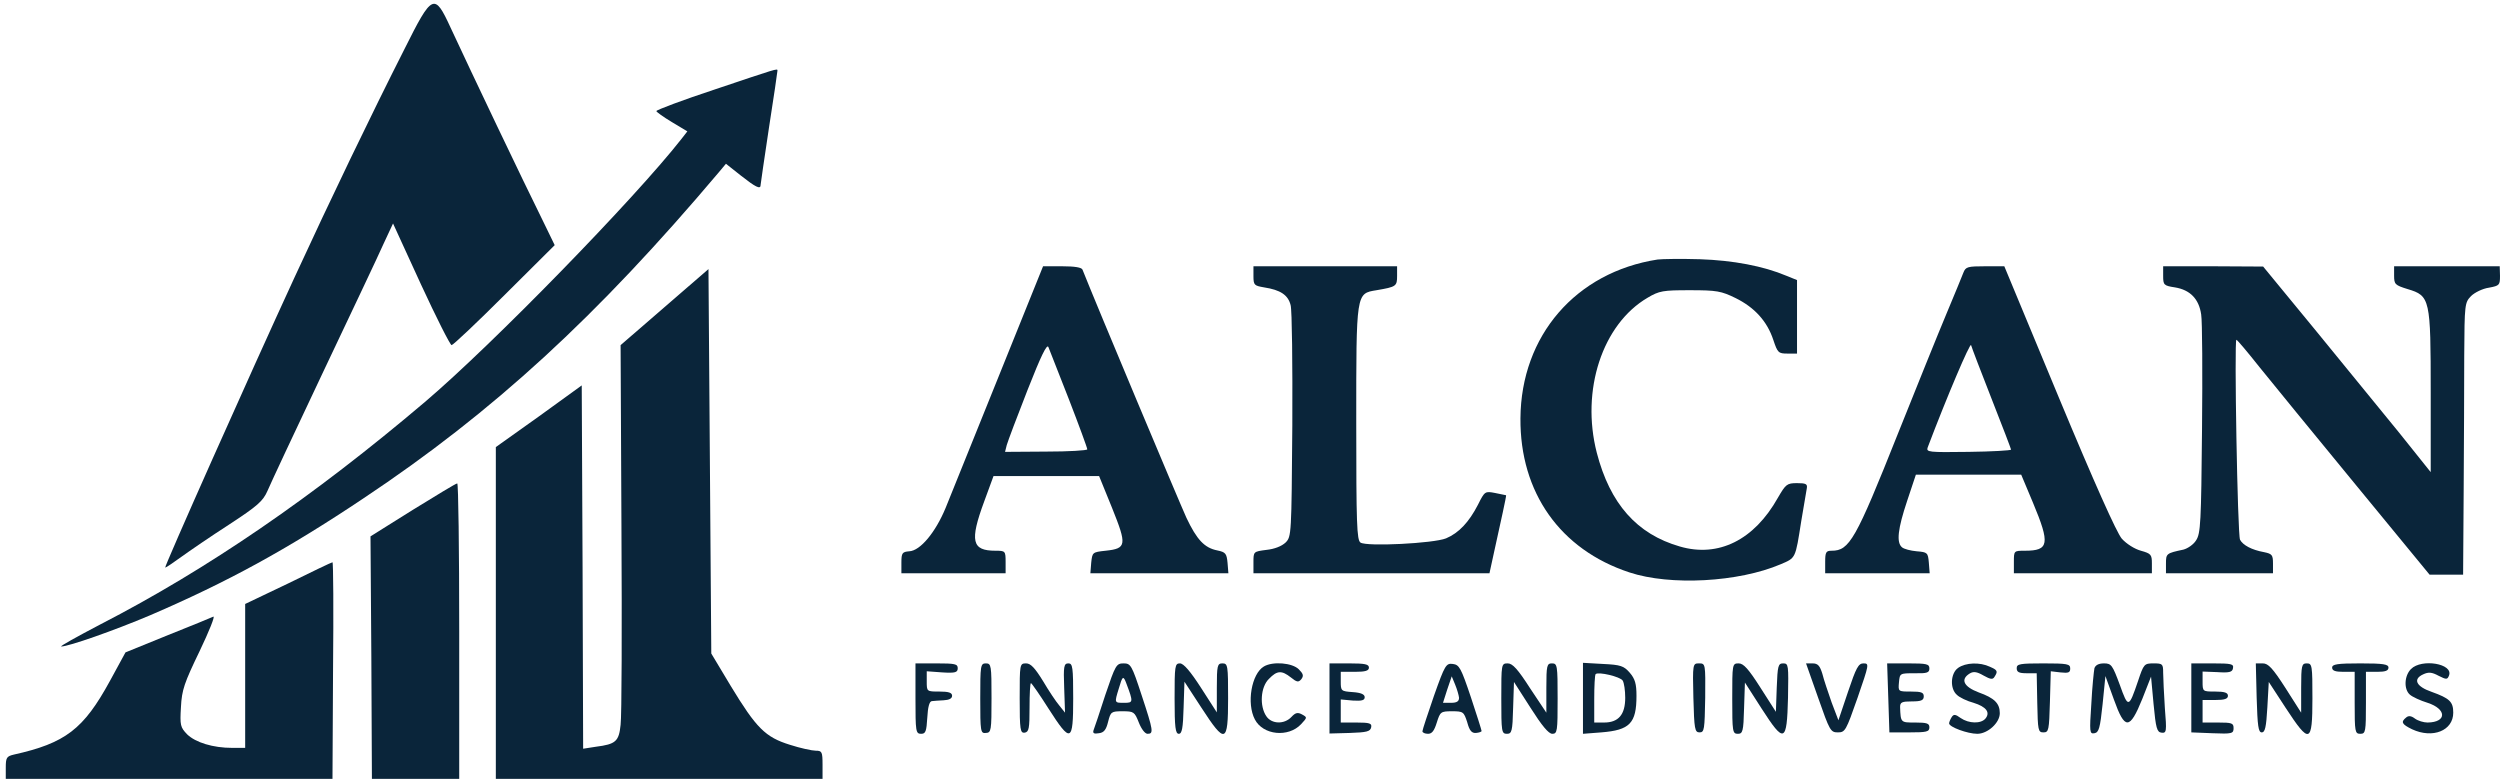
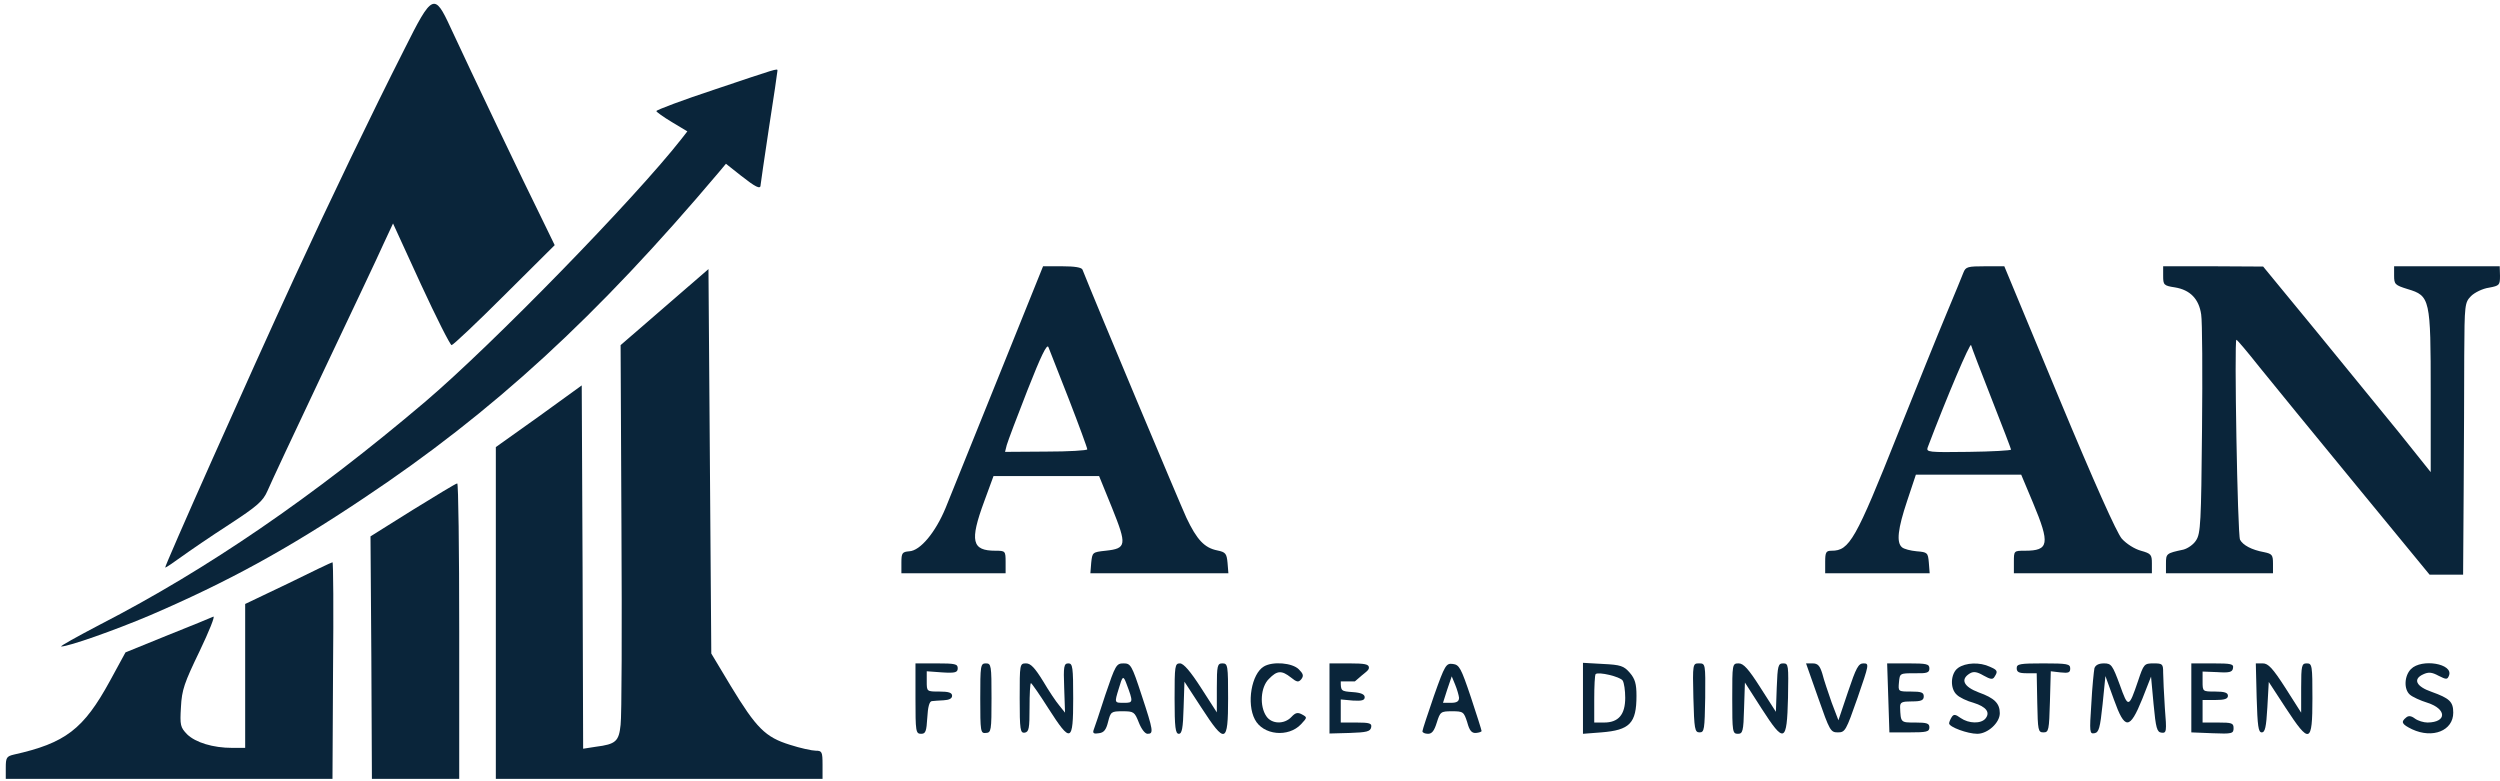
<svg xmlns="http://www.w3.org/2000/svg" width="304" height="95" viewBox="0 0 304 95" fill="none">
  <path d="M49.197 5.939C45.053 14.124 40.258 24.091 35.806 33.748C30.292 45.701 19.915 69.024 20.086 69.024C20.189 69.024 21.045 68.441 22.038 67.722C23.032 67.003 25.634 65.222 27.861 63.784C31.32 61.523 31.97 60.941 32.518 59.708C32.861 58.886 35.909 52.379 39.299 45.221C42.69 38.064 46.012 31.077 46.628 29.673L47.793 27.173L51.183 34.57C53.067 38.646 54.745 41.968 54.916 41.968C55.088 41.968 57.999 39.228 61.355 35.872L67.451 29.81L66.287 27.413C63.307 21.385 57.485 9.159 54.779 3.336C52.827 -0.91 52.553 -0.773 49.197 5.939Z" fill="#0A253A" />
  <path d="M86.938 10.871C82.999 12.172 79.814 13.371 79.814 13.508C79.814 13.611 80.671 14.227 81.698 14.844L83.582 15.974L82.862 16.899C77.177 24.159 59.814 41.968 51.663 48.886C38.101 60.393 25.224 69.229 12.175 75.942C9.367 77.414 7.209 78.613 7.449 78.613C8.339 78.613 13.819 76.695 18.271 74.811C27.655 70.77 34.881 66.832 44.197 60.599C59.985 50.085 72.554 38.543 87.417 20.94L88.274 19.912L90.089 21.351C91.87 22.755 92.486 23.063 92.486 22.515C92.486 22.344 92.966 19.193 93.513 15.494C94.096 11.796 94.541 8.679 94.541 8.576C94.541 8.302 94.472 8.337 86.938 10.871Z" fill="#0A253A" />
-   <path d="M201.565 31.557C191.633 33.098 184.955 40.803 184.886 50.872C184.818 59.879 189.715 66.832 198.14 69.606C203.106 71.25 211.394 70.804 216.531 68.613C218.381 67.825 218.312 67.962 219.031 63.373C219.34 61.489 219.648 59.674 219.716 59.331C219.785 58.852 219.579 58.749 218.518 58.749C217.285 58.749 217.148 58.886 216.189 60.53C213.312 65.667 208.963 67.825 204.271 66.455C199.031 64.948 195.777 61.249 194.168 55.05C192.215 47.447 194.853 39.434 200.332 36.214C201.771 35.358 202.216 35.29 205.504 35.29C208.757 35.29 209.305 35.392 211.052 36.248C213.346 37.379 214.887 39.057 215.641 41.351C216.155 42.892 216.257 42.995 217.353 42.995H218.518V38.509V34.057L217.251 33.543C214.408 32.344 210.743 31.659 206.702 31.522C204.442 31.454 202.147 31.488 201.565 31.557Z" fill="#0A253A" />
  <path d="M121.425 45.804C118.446 53.201 115.535 60.393 114.987 61.763C113.754 64.743 111.905 66.969 110.569 67.037C109.713 67.106 109.61 67.243 109.61 68.407V69.709H115.946H122.282V68.339C122.282 67.003 122.247 66.969 121.049 66.969C118.172 66.969 117.898 65.804 119.679 60.975L120.809 57.893H127.213H133.652L135.227 61.763C137.042 66.284 137.008 66.695 134.44 66.969C132.83 67.14 132.83 67.174 132.693 68.407L132.59 69.709H140.981H149.372L149.269 68.441C149.166 67.311 149.029 67.14 148.036 66.934C146.461 66.626 145.536 65.633 144.269 62.962C143.481 61.249 133.241 36.865 131.631 32.789C131.528 32.516 130.672 32.379 129.165 32.379H126.837L121.425 45.804ZM129.987 48.578C131.22 51.763 132.213 54.468 132.213 54.639C132.213 54.776 129.953 54.913 127.213 54.913L122.213 54.948L122.419 54.126C122.556 53.646 123.686 50.633 124.953 47.413C126.597 43.235 127.316 41.762 127.487 42.208C127.624 42.55 128.754 45.427 129.987 48.578Z" fill="#0A253A" />
-   <path d="M152.42 33.577C152.42 34.673 152.522 34.742 153.721 34.947C155.707 35.255 156.632 35.872 156.94 37.105C157.112 37.721 157.18 44.297 157.146 51.728C157.043 65.017 157.043 65.256 156.324 65.975C155.844 66.421 154.988 66.763 153.995 66.866C152.42 67.072 152.42 67.072 152.42 68.373V69.709H166.769H181.119L181.701 67.037C182.01 65.599 182.489 63.475 182.729 62.345C182.969 61.215 183.174 60.256 183.14 60.222C183.106 60.222 182.489 60.085 181.804 59.948C180.571 59.708 180.537 59.742 179.715 61.386C178.619 63.51 177.386 64.811 175.845 65.462C174.338 66.078 166.187 66.489 165.434 65.975C164.989 65.667 164.92 63.681 164.92 51.455C164.92 35.495 164.886 35.7 167.386 35.29C169.783 34.879 169.886 34.81 169.886 33.543V32.379H161.153H152.42V33.577Z" fill="#0A253A" />
  <path d="M238.758 33.132C238.587 33.577 237.662 35.837 236.669 38.201C235.676 40.564 233.039 47.105 230.778 52.756C225.641 65.667 224.888 66.969 222.73 66.969C222.045 66.969 221.942 67.14 221.942 68.339V69.709H228.313H234.648L234.546 68.407C234.443 67.208 234.374 67.14 233.073 67.037C232.32 66.969 231.532 66.763 231.292 66.558C230.573 65.975 230.778 64.297 231.909 60.907L232.97 57.722H239.375H245.779L247.217 61.147C249.306 66.147 249.169 66.969 246.224 66.969C244.888 66.969 244.888 66.969 244.888 68.339V69.709H253.279H261.67V68.51C261.67 67.448 261.567 67.311 260.334 66.969C259.581 66.763 258.588 66.147 258.005 65.496C257.389 64.777 254.683 58.749 250.368 48.372L243.724 32.379H241.395C239.272 32.379 239.032 32.447 238.758 33.132ZM242.183 48.509C243.484 51.797 244.546 54.605 244.546 54.674C244.546 54.776 242.217 54.913 239.375 54.948C234.477 55.016 234.203 54.982 234.409 54.4C236.772 48.167 239.58 41.591 239.683 41.968C239.751 42.242 240.881 45.187 242.183 48.509Z" fill="#0A253A" />
  <path d="M263.04 33.543C263.04 34.639 263.108 34.742 264.478 34.947C266.327 35.255 267.389 36.351 267.663 38.235C267.8 39.057 267.834 45.358 267.766 52.242C267.663 63.51 267.595 64.88 267.047 65.701C266.738 66.215 266.019 66.695 265.506 66.832C263.416 67.277 263.382 67.311 263.382 68.544V69.709H269.889H276.396V68.544C276.396 67.482 276.294 67.345 275.3 67.14C273.793 66.866 272.732 66.284 272.389 65.633C272.081 65.051 271.67 41.283 271.944 41.317C272.047 41.317 273.314 42.824 274.752 44.639C276.225 46.454 281.465 52.893 286.431 58.92L295.438 69.88H297.493H299.514L299.582 59.777C299.616 54.229 299.651 46.763 299.651 43.235C299.685 36.968 299.719 36.797 300.472 36.009C300.918 35.563 301.911 35.084 302.664 34.981C303.931 34.742 304 34.673 304 33.543L303.966 32.379H297.561H291.123V33.509C291.123 34.57 291.226 34.673 292.767 35.153C295.507 35.974 295.575 36.317 295.575 47.721V57.414L291.739 52.619C289.616 50.016 285.027 44.4 281.533 40.118L275.198 32.413L269.136 32.379H263.04V33.543Z" fill="#0A253A" />
  <path d="M80.808 37.344L75.465 41.968L75.568 64.126C75.636 76.353 75.602 87.141 75.465 88.134C75.26 90.154 74.883 90.497 72.451 90.805L70.91 91.045L70.841 68.955L70.739 46.865L65.533 50.633L60.293 54.365V74.537V94.709H80.157H100.021V92.997C100.021 91.422 99.952 91.285 99.199 91.285C98.753 91.285 97.315 90.976 96.048 90.565C93.068 89.641 91.972 88.545 88.856 83.408L86.493 79.469L86.322 56.112L86.15 32.721L80.808 37.344Z" fill="#0A253A" />
  <path d="M50.19 62.003L45.053 65.222L45.156 79.983L45.224 94.709H50.533H55.841V76.729C55.841 66.832 55.738 58.749 55.601 58.783C55.43 58.783 53.033 60.256 50.19 62.003Z" fill="#0A253A" />
  <path d="M35.053 70.941L29.813 73.442V82.209V90.942H28.237C25.909 90.942 23.785 90.291 22.758 89.298C21.936 88.442 21.867 88.202 22.004 85.976C22.107 83.887 22.415 83.031 24.265 79.195C25.429 76.763 26.183 74.88 25.943 74.983C25.737 75.085 23.237 76.113 20.395 77.243L15.258 79.332L13.374 82.791C10.155 88.682 7.963 90.36 1.661 91.764C0.805 91.969 0.702 92.141 0.702 93.339V94.709H20.566H40.43L40.498 81.524C40.567 74.263 40.532 68.339 40.43 68.373C40.327 68.373 37.895 69.537 35.053 70.941Z" fill="#0A253A" />
  <path d="M111.322 84.949C111.322 88.956 111.357 89.23 112.007 89.23C112.555 89.23 112.658 88.956 112.761 87.243C112.829 86.01 113 85.291 113.309 85.257C113.514 85.223 114.199 85.189 114.747 85.154C115.398 85.12 115.775 84.949 115.775 84.606C115.775 84.23 115.364 84.093 114.233 84.093C112.692 84.093 112.692 84.093 112.692 82.86V81.627L114.576 81.764C116.186 81.867 116.46 81.764 116.46 81.25C116.46 80.736 116.117 80.668 113.891 80.668H111.322V84.949Z" fill="#0A253A" />
  <path d="M119.199 84.915C119.199 88.99 119.234 89.195 119.884 89.127C120.535 89.093 120.569 88.853 120.569 84.88C120.569 80.907 120.535 80.668 119.884 80.668C119.234 80.668 119.199 80.907 119.199 84.915Z" fill="#0A253A" />
  <path d="M123.994 84.915C123.994 88.784 124.062 89.161 124.61 89.093C125.124 88.99 125.193 88.579 125.193 86.045C125.193 84.401 125.261 83.065 125.364 83.065C125.467 83.099 126.426 84.469 127.487 86.147C130.227 90.428 130.501 90.291 130.501 84.949C130.501 81.113 130.433 80.668 129.919 80.668C129.371 80.668 129.302 81.01 129.405 83.647L129.508 86.661L128.823 85.805C128.412 85.326 127.522 83.99 126.837 82.825C125.843 81.216 125.33 80.668 124.782 80.668C123.994 80.668 123.994 80.736 123.994 84.915Z" fill="#0A253A" />
  <path d="M134.405 84.504C133.72 86.627 133.07 88.579 132.967 88.819C132.864 89.161 133.035 89.264 133.618 89.161C134.234 89.093 134.508 88.75 134.748 87.757C135.056 86.558 135.125 86.49 136.494 86.49C137.864 86.49 137.967 86.558 138.481 87.86C138.789 88.647 139.234 89.23 139.542 89.23C140.296 89.23 140.262 88.887 138.823 84.538C137.625 80.873 137.488 80.668 136.631 80.668C135.741 80.668 135.638 80.873 134.405 84.504ZM136.974 83.134C137.83 85.394 137.796 85.463 136.7 85.463C135.501 85.463 135.501 85.497 136.049 83.716C136.494 82.175 136.597 82.106 136.974 83.134Z" fill="#0A253A" />
  <path d="M142.83 84.949C142.83 88.476 142.933 89.23 143.344 89.23C143.721 89.23 143.858 88.579 143.926 86.045L144.029 82.894L146.084 86.045C148.995 90.531 149.337 90.428 149.337 84.949C149.337 80.907 149.303 80.668 148.652 80.668C148.036 80.668 147.967 80.907 147.967 83.647V86.627L146.05 83.647C144.748 81.627 143.926 80.668 143.481 80.668C142.864 80.668 142.83 80.976 142.83 84.949Z" fill="#0A253A" />
  <path d="M153.687 81.044C152.18 81.935 151.563 85.531 152.591 87.483C153.584 89.401 156.666 89.709 158.207 88.065C158.961 87.243 158.995 87.243 158.31 86.867C157.796 86.593 157.523 86.661 157.043 87.175C156.187 88.1 154.646 88.065 153.995 87.106C153.139 85.873 153.276 83.545 154.303 82.551C155.296 81.524 155.844 81.49 156.975 82.38C157.694 82.962 157.899 82.997 158.242 82.586C158.55 82.175 158.481 81.935 157.933 81.387C157.146 80.599 154.783 80.394 153.687 81.044Z" fill="#0A253A" />
-   <path d="M161.666 84.949V89.195L164.132 89.127C166.187 89.058 166.632 88.956 166.735 88.442C166.838 87.963 166.564 87.86 164.954 87.86H163.036V86.456V85.052L164.509 85.189C165.605 85.257 165.947 85.154 165.947 84.778C165.947 84.435 165.502 84.23 164.509 84.161C163.071 84.058 163.036 84.024 163.036 82.86V81.695H164.749C166.05 81.695 166.461 81.558 166.461 81.181C166.461 80.771 165.982 80.668 164.064 80.668H161.666V84.949Z" fill="#0A253A" />
+   <path d="M161.666 84.949V89.195L164.132 89.127C166.187 89.058 166.632 88.956 166.735 88.442C166.838 87.963 166.564 87.86 164.954 87.86H163.036V86.456V85.052L164.509 85.189C165.605 85.257 165.947 85.154 165.947 84.778C165.947 84.435 165.502 84.23 164.509 84.161C163.071 84.058 163.036 84.024 163.036 82.86H164.749C166.05 81.695 166.461 81.558 166.461 81.181C166.461 80.771 165.982 80.668 164.064 80.668H161.666V84.949Z" fill="#0A253A" />
  <path d="M174.372 84.606C173.619 86.798 172.968 88.75 172.968 88.921C172.968 89.093 173.276 89.23 173.653 89.23C174.133 89.23 174.407 88.853 174.715 87.86C175.126 86.558 175.194 86.49 176.564 86.49C177.934 86.49 178.003 86.558 178.414 87.826C178.688 88.853 178.962 89.161 179.475 89.127C179.852 89.093 180.16 88.99 180.16 88.887C180.16 88.784 179.578 86.935 178.859 84.778C177.66 81.216 177.455 80.839 176.667 80.736C175.845 80.634 175.708 80.839 174.372 84.606ZM177.42 84.846C177.42 85.291 177.146 85.463 176.427 85.463H175.468L175.982 83.853L176.53 82.243L176.941 83.236C177.181 83.819 177.386 84.538 177.42 84.846Z" fill="#0A253A" />
-   <path d="M182.558 84.949C182.558 88.99 182.592 89.23 183.243 89.23C183.825 89.23 183.927 88.956 183.996 86.079L184.099 82.928L186.119 86.079C187.489 88.237 188.311 89.23 188.756 89.23C189.373 89.23 189.407 88.921 189.407 84.949C189.407 80.907 189.373 80.668 188.722 80.668C188.106 80.668 188.037 80.907 188.037 83.647V86.661L186.051 83.682C184.578 81.387 183.927 80.668 183.345 80.668C182.558 80.668 182.558 80.736 182.558 84.949Z" fill="#0A253A" />
  <path d="M192.489 84.915V89.23L194.716 89.058C198.175 88.784 198.996 87.963 198.996 84.606C198.996 83.168 198.825 82.551 198.175 81.798C197.455 80.976 197.079 80.839 194.921 80.736L192.489 80.599V84.915ZM197.318 82.757C197.49 83.031 197.627 83.956 197.627 84.846C197.627 86.901 196.805 87.86 195.058 87.86H193.859V85.017C193.859 83.442 193.928 82.072 194.031 81.969C194.373 81.661 197.01 82.277 197.318 82.757Z" fill="#0A253A" />
  <path d="M205.915 84.846C206.017 88.682 206.086 89.058 206.668 89.058C207.25 89.058 207.284 88.716 207.353 84.846C207.387 80.702 207.387 80.668 206.599 80.668C205.846 80.668 205.812 80.702 205.915 84.846Z" fill="#0A253A" />
  <path d="M210.641 84.949C210.641 88.99 210.675 89.23 211.326 89.23C211.908 89.23 212.011 88.956 212.079 86.113L212.182 82.997L214.202 86.147C216.977 90.463 217.285 90.326 217.422 84.846C217.49 80.873 217.49 80.668 216.84 80.668C216.223 80.668 216.155 80.942 216.052 83.613L215.949 86.558L214.065 83.613C212.627 81.353 212.011 80.668 211.428 80.668C210.641 80.668 210.641 80.736 210.641 84.949Z" fill="#0A253A" />
  <path d="M221.086 84.846C222.49 88.853 222.593 89.058 223.484 89.058C224.374 89.058 224.477 88.853 225.881 84.846C227.285 80.77 227.319 80.668 226.6 80.668C225.984 80.668 225.71 81.181 224.717 84.127L223.552 87.586L222.73 85.428C222.319 84.23 221.771 82.654 221.6 81.935C221.292 80.942 221.052 80.668 220.401 80.668H219.614L221.086 84.846Z" fill="#0A253A" />
  <path d="M229.614 84.846L229.751 89.058H232.183C234.272 89.058 234.614 88.99 234.614 88.442C234.614 87.963 234.306 87.86 232.902 87.86C231.121 87.86 231.121 87.894 231.052 85.976C231.052 85.394 231.258 85.291 232.491 85.291C233.621 85.291 233.929 85.154 233.929 84.675C233.929 84.195 233.621 84.093 232.354 84.093C230.813 84.093 230.813 84.093 230.915 82.962C231.018 81.867 231.018 81.867 232.833 81.867C234.34 81.901 234.614 81.798 234.614 81.284C234.614 80.736 234.272 80.668 232.046 80.668H229.477L229.614 84.846Z" fill="#0A253A" />
  <path d="M238.107 81.216C237.183 81.867 237.08 83.75 237.97 84.504C238.279 84.812 239.203 85.257 239.991 85.463C241.532 85.942 242.046 86.627 241.429 87.38C240.881 88.031 239.409 87.997 238.416 87.312C237.765 86.832 237.559 86.832 237.32 87.209C237.148 87.483 237.011 87.826 237.011 87.963C237.011 88.408 239.272 89.23 240.436 89.23C241.703 89.23 243.176 87.894 243.176 86.73C243.176 85.531 242.525 84.88 240.607 84.195C238.792 83.51 238.347 82.62 239.512 81.901C239.957 81.627 240.368 81.661 241.19 82.141C242.046 82.62 242.32 82.654 242.525 82.312C242.971 81.627 242.902 81.49 241.977 81.079C240.744 80.497 239.032 80.565 238.107 81.216Z" fill="#0A253A" />
  <path d="M245.231 81.25C245.231 81.73 245.505 81.867 246.464 81.867H247.663L247.731 85.463C247.8 88.819 247.834 89.058 248.484 89.058C249.135 89.058 249.169 88.784 249.272 85.326L249.375 81.627L250.539 81.764C251.533 81.867 251.738 81.798 251.738 81.284C251.738 80.736 251.396 80.668 248.484 80.668C245.608 80.668 245.231 80.736 245.231 81.25Z" fill="#0A253A" />
  <path d="M254.683 81.25C254.615 81.593 254.409 83.545 254.307 85.565C254.067 89.058 254.101 89.264 254.683 89.161C255.231 89.058 255.368 88.545 255.676 85.634L256.019 82.209L257.046 85.052C258.382 88.784 258.964 88.784 260.505 84.983L261.567 82.277L261.875 85.634C262.149 88.545 262.286 89.024 262.834 89.093C263.451 89.161 263.485 88.99 263.245 86.079C263.142 84.367 263.04 82.449 263.04 81.798C263.04 80.736 262.971 80.668 261.875 80.668C260.745 80.668 260.677 80.736 259.992 82.791C258.862 86.113 258.793 86.147 257.766 83.271C256.875 80.873 256.738 80.668 255.848 80.668C255.197 80.668 254.82 80.873 254.683 81.25Z" fill="#0A253A" />
  <path d="M266.465 84.88V89.058L269.033 89.161C271.43 89.264 271.602 89.195 271.602 88.545C271.602 87.928 271.396 87.86 269.718 87.86H267.834V86.49V85.12H269.376C270.506 85.12 270.917 84.983 270.917 84.606C270.917 84.23 270.506 84.093 269.376 84.093C267.834 84.093 267.834 84.093 267.834 82.86V81.661L269.615 81.73C271.088 81.832 271.465 81.73 271.533 81.25C271.636 80.736 271.328 80.668 269.067 80.668H266.465V84.88Z" fill="#0A253A" />
  <path d="M274.41 84.846C274.513 88.305 274.615 89.058 275.026 89.058C275.437 89.058 275.574 88.408 275.711 86.01L275.883 82.928L277.938 86.079C280.849 90.531 281.191 90.428 281.191 84.949C281.191 80.908 281.157 80.668 280.506 80.668C279.89 80.668 279.821 80.908 279.821 83.647V86.661L277.903 83.647C276.362 81.25 275.814 80.668 275.163 80.668H274.307L274.41 84.846Z" fill="#0A253A" />
-   <path d="M283.588 81.181C283.588 81.558 283.965 81.695 284.958 81.695H286.328V85.463C286.328 88.99 286.362 89.23 287.013 89.23C287.664 89.23 287.698 88.99 287.698 85.463V81.695H289.068C290.061 81.695 290.438 81.558 290.438 81.181C290.438 80.77 289.821 80.668 287.013 80.668C284.205 80.668 283.588 80.77 283.588 81.181Z" fill="#0A253A" />
  <path d="M293.178 81.353C292.356 82.175 292.287 83.819 293.041 84.469C293.349 84.743 294.308 85.189 295.198 85.463C297.527 86.216 297.561 87.826 295.198 87.86C294.719 87.86 294.034 87.654 293.657 87.38C293.212 87.038 292.87 87.004 292.596 87.243C291.911 87.791 292.048 88.065 293.315 88.682C295.815 89.846 298.315 88.853 298.315 86.661C298.315 85.326 297.87 84.915 295.678 84.127C293.794 83.476 293.383 82.586 294.65 82.004C295.301 81.695 295.712 81.73 296.534 82.175C297.493 82.654 297.596 82.654 297.801 82.141C298.349 80.702 294.479 80.051 293.178 81.353Z" fill="#0A253A" />
</svg>